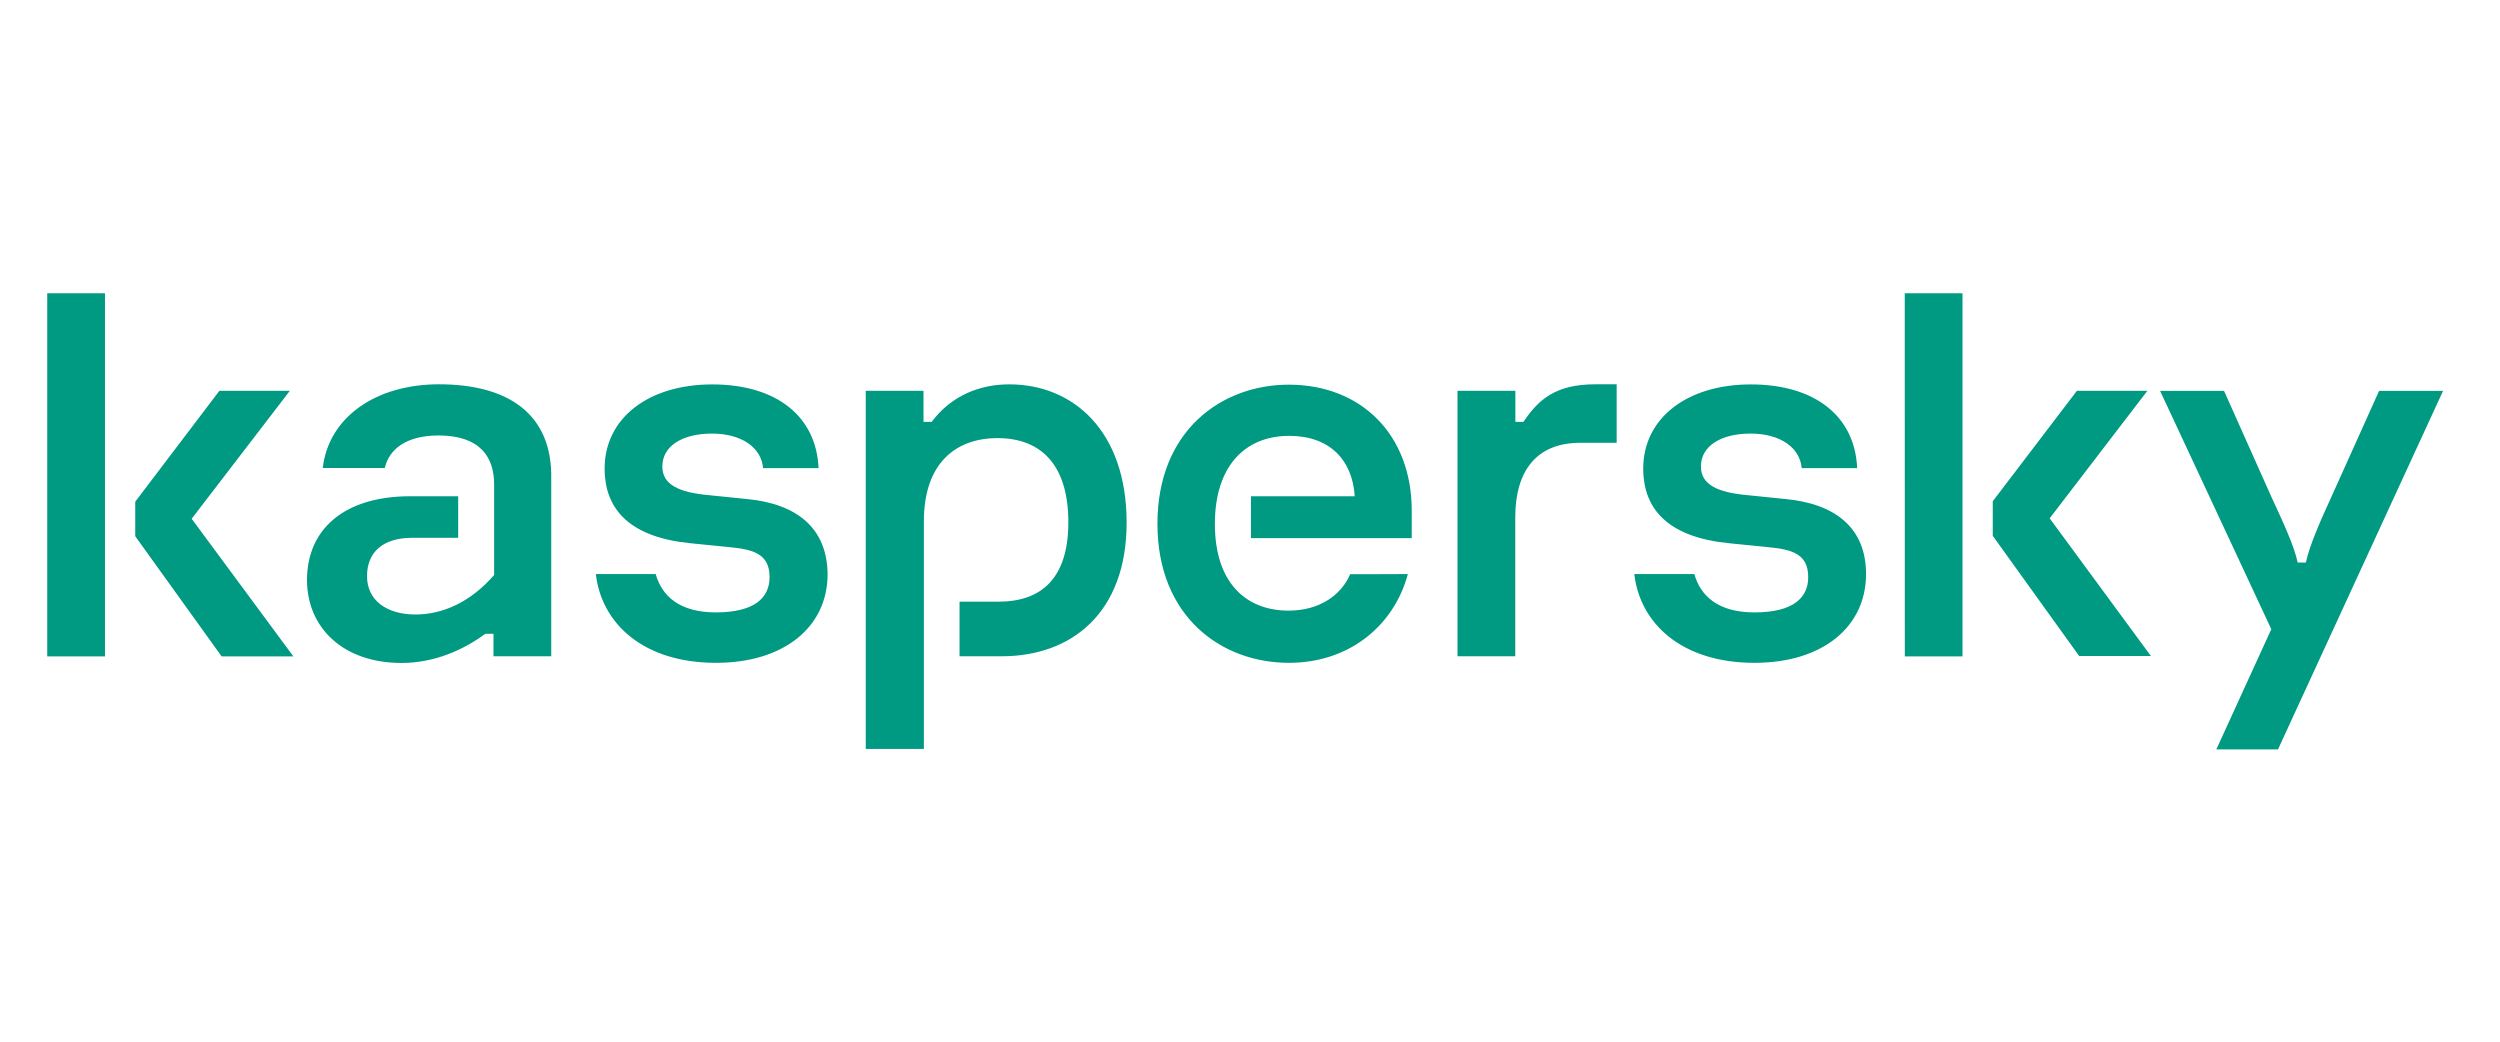
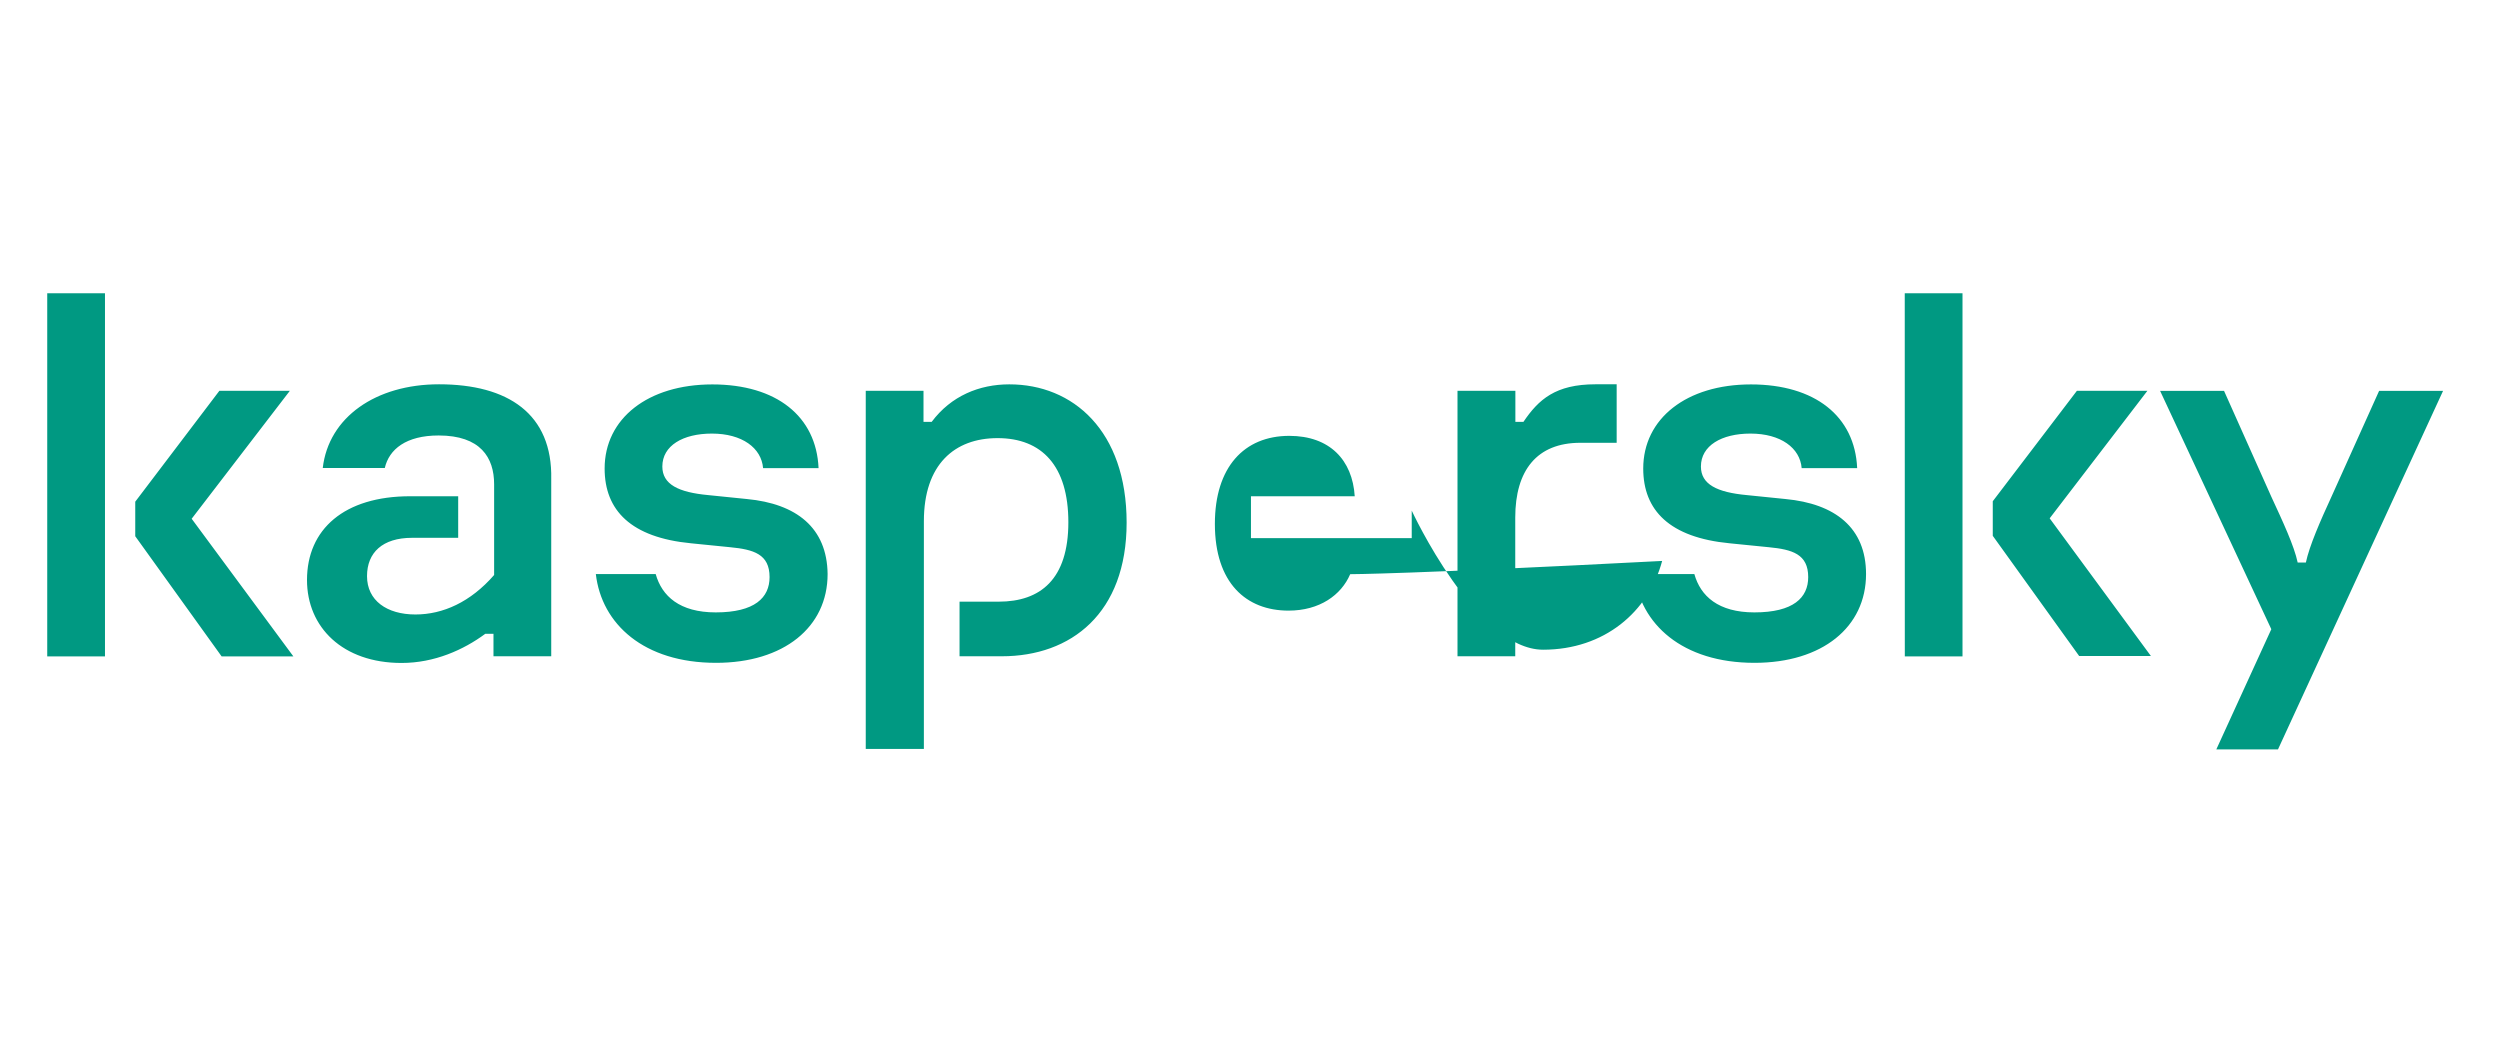
<svg xmlns="http://www.w3.org/2000/svg" id="a2fd83d6-85c6-47d6-a14d-15bc85a5511c" data-name="Layer 1" viewBox="0 0 1200 500">
  <defs>
    <style>.e4c5ba63-a6e1-4e68-8a3f-166cd3dfb771{fill:#009982;}</style>
  </defs>
  <g id="b711eb68-fc73-40f4-b4b2-098c0cffc3f8" data-name="Kaspersky">
-     <path class="e4c5ba63-a6e1-4e68-8a3f-166cd3dfb771" d="M540.78,250.85c0,43.52-26.64,64.16-59.92,64.16H460.58V288.8h18.76c20.1,0,33.47-10.77,33.47-38.13,0-27-12.65-40.37-34-40.37-20.64,0-35.35,12.65-35.35,39.83V359.5h-27.9V187.6h27.72v14.89h3.93c9.32-12.47,22.88-18,37.23-18C515.05,184.46,540.78,206.79,540.78,250.85ZM358.47,239.53l-18.4-1.87c-14.53-1.33-22.15-5.21-22.15-13.74,0-10,9.86-15.8,23.79-15.8,14.52,0,23.78,6.9,24.57,16.59h26.63c-1.09-24.94-20.28-40.19-51-40.19-30.87,0-51.69,16.34-51.69,40.37,0,20.09,12.65,33.11,41.46,35.89l18.76,1.88c11.32,1.09,18.95,3.32,18.95,14.34,0,9.87-7.09,16.95-25.85,16.95-17.31,0-25.84-7.81-28.81-18.4H286c2.78,24,23.06,42.61,57.68,42.61,32.57,0,53.57-17.13,53.57-42.61C397,253.27,382.26,241.77,358.47,239.53Zm289.62,36.08c-4.3,10.05-14.71,17.49-29.6,17.49-20.27,0-35.35-13.19-35.35-41.64,0-27.18,14-42.25,35.72-42.25,19.36,0,30.32,11.56,31.41,29H600.46v20.1h77.17V245.1c0-36.62-24.4-60.46-59-60.46-32.2,0-63.06,22-63.06,66.76s30.86,66.76,63.06,66.76c29.42,0,50.6-18.22,57.14-42.61C675.81,275.61,648.09,275.61,648.09,275.61ZM210.73,184.46c-30.33,0-53,15.79-55.81,40.19H184.7c2.06-9,10.23-15.62,25.84-15.62,20.1,0,26.64,10.59,26.64,23.42V276c-11.32,13-24.58,18.95-37.77,18.95-13.74,0-23.24-6.72-23.24-18.4,0-11.32,7.44-18.4,21.6-18.4h22.16V238.2H196.87c-31.6,0-49.51,15.8-49.51,40.19,0,22.7,17.12,39.83,45.39,39.83,15.8,0,29.78-6.3,40.19-14h3.93V315h27.72V230C265.26,198.62,243.83,184.46,210.73,184.46ZM22.67,315.07H50.39V140.76H22.67ZM139.12,187.6H105.29L64.92,240.81v16.58l41.46,57.68h34.44L92,249Zm1002.86,0L1119.29,238c-5.57,12.11-10.78,24-12.47,32h-3.94c-1.69-8-7.08-19.55-12.65-31.59l-22.69-50.79h-30.69l53.38,114.4-26.39,57.68h29.6l79.23-172.08H1142Zm-111.24,0H996.9l-40.37,53v16.59L998,314.89h34.44l-48.6-66.09ZM857,239.53l-18.4-1.87c-14.53-1.33-22.16-5.21-22.16-13.74,0-10,9.87-15.8,23.79-15.8,14.53,0,23.79,6.9,24.57,16.59h26.64c-1.09-24.94-20.28-40.19-51-40.19-30.87,0-51.69,16.34-51.69,40.37,0,20.09,12.65,33.11,41.46,35.89L849,262.66c11.31,1.09,18.94,3.32,18.94,14.34,0,9.87-7.08,16.95-25.84,16.95-17.31,0-25.85-7.81-28.81-18.4H784.46c2.78,24,23.06,42.61,57.68,42.61,32.56,0,53.56-17.13,53.56-42.61C895.7,253.27,880.81,241.77,857,239.53Zm57.31,75.54H942V140.76H914.28Zm-183-112.58h-3.93V187.6H699.6V315h27.72V248.43c0-22.7,10.41-35.89,31.23-35.89H776V184.46H765.81C746.69,184.46,738.52,191.72,731.25,202.49Z" />
+     <path class="e4c5ba63-a6e1-4e68-8a3f-166cd3dfb771" d="M540.78,250.85c0,43.52-26.64,64.16-59.92,64.16H460.58V288.8h18.76c20.1,0,33.47-10.77,33.47-38.13,0-27-12.65-40.37-34-40.37-20.64,0-35.35,12.65-35.35,39.83V359.5h-27.9V187.6h27.72v14.89h3.93c9.32-12.47,22.88-18,37.23-18C515.05,184.46,540.78,206.79,540.78,250.85ZM358.47,239.53l-18.4-1.87c-14.53-1.33-22.15-5.21-22.15-13.74,0-10,9.86-15.8,23.79-15.8,14.52,0,23.78,6.9,24.57,16.59h26.63c-1.09-24.94-20.28-40.19-51-40.19-30.87,0-51.69,16.34-51.69,40.37,0,20.09,12.65,33.11,41.46,35.89l18.76,1.88c11.32,1.09,18.95,3.32,18.95,14.34,0,9.87-7.09,16.95-25.85,16.95-17.31,0-25.84-7.81-28.81-18.4H286c2.78,24,23.06,42.61,57.68,42.61,32.57,0,53.57-17.13,53.57-42.61C397,253.27,382.26,241.77,358.47,239.53Zm289.62,36.08c-4.3,10.05-14.71,17.49-29.6,17.49-20.27,0-35.35-13.19-35.35-41.64,0-27.18,14-42.25,35.72-42.25,19.36,0,30.32,11.56,31.41,29H600.46v20.1h77.17V245.1s30.86,66.76,63.06,66.76c29.42,0,50.6-18.22,57.14-42.61C675.81,275.61,648.09,275.61,648.09,275.61ZM210.73,184.46c-30.33,0-53,15.79-55.81,40.19H184.7c2.06-9,10.23-15.62,25.84-15.62,20.1,0,26.64,10.59,26.64,23.42V276c-11.32,13-24.58,18.95-37.77,18.95-13.74,0-23.24-6.72-23.24-18.4,0-11.32,7.44-18.4,21.6-18.4h22.16V238.2H196.87c-31.6,0-49.51,15.8-49.51,40.19,0,22.7,17.12,39.83,45.39,39.83,15.8,0,29.78-6.3,40.19-14h3.93V315h27.72V230C265.26,198.62,243.83,184.46,210.73,184.46ZM22.67,315.07H50.39V140.76H22.67ZM139.12,187.6H105.29L64.92,240.81v16.58l41.46,57.68h34.44L92,249Zm1002.86,0L1119.29,238c-5.57,12.11-10.78,24-12.47,32h-3.94c-1.69-8-7.08-19.55-12.65-31.59l-22.69-50.79h-30.69l53.38,114.4-26.39,57.68h29.6l79.23-172.08H1142Zm-111.24,0H996.9l-40.37,53v16.59L998,314.89h34.44l-48.6-66.09ZM857,239.53l-18.4-1.87c-14.53-1.33-22.16-5.21-22.16-13.74,0-10,9.87-15.8,23.79-15.8,14.53,0,23.79,6.9,24.57,16.59h26.64c-1.09-24.94-20.28-40.19-51-40.19-30.87,0-51.69,16.34-51.69,40.37,0,20.09,12.65,33.11,41.46,35.89L849,262.66c11.31,1.09,18.94,3.32,18.94,14.34,0,9.87-7.08,16.95-25.84,16.95-17.31,0-25.85-7.81-28.81-18.4H784.46c2.78,24,23.06,42.61,57.68,42.61,32.56,0,53.56-17.13,53.56-42.61C895.7,253.27,880.81,241.77,857,239.53Zm57.31,75.54H942V140.76H914.28Zm-183-112.58h-3.93V187.6H699.6V315h27.72V248.43c0-22.7,10.41-35.89,31.23-35.89H776V184.46H765.81C746.69,184.46,738.52,191.72,731.25,202.49Z" />
  </g>
</svg>